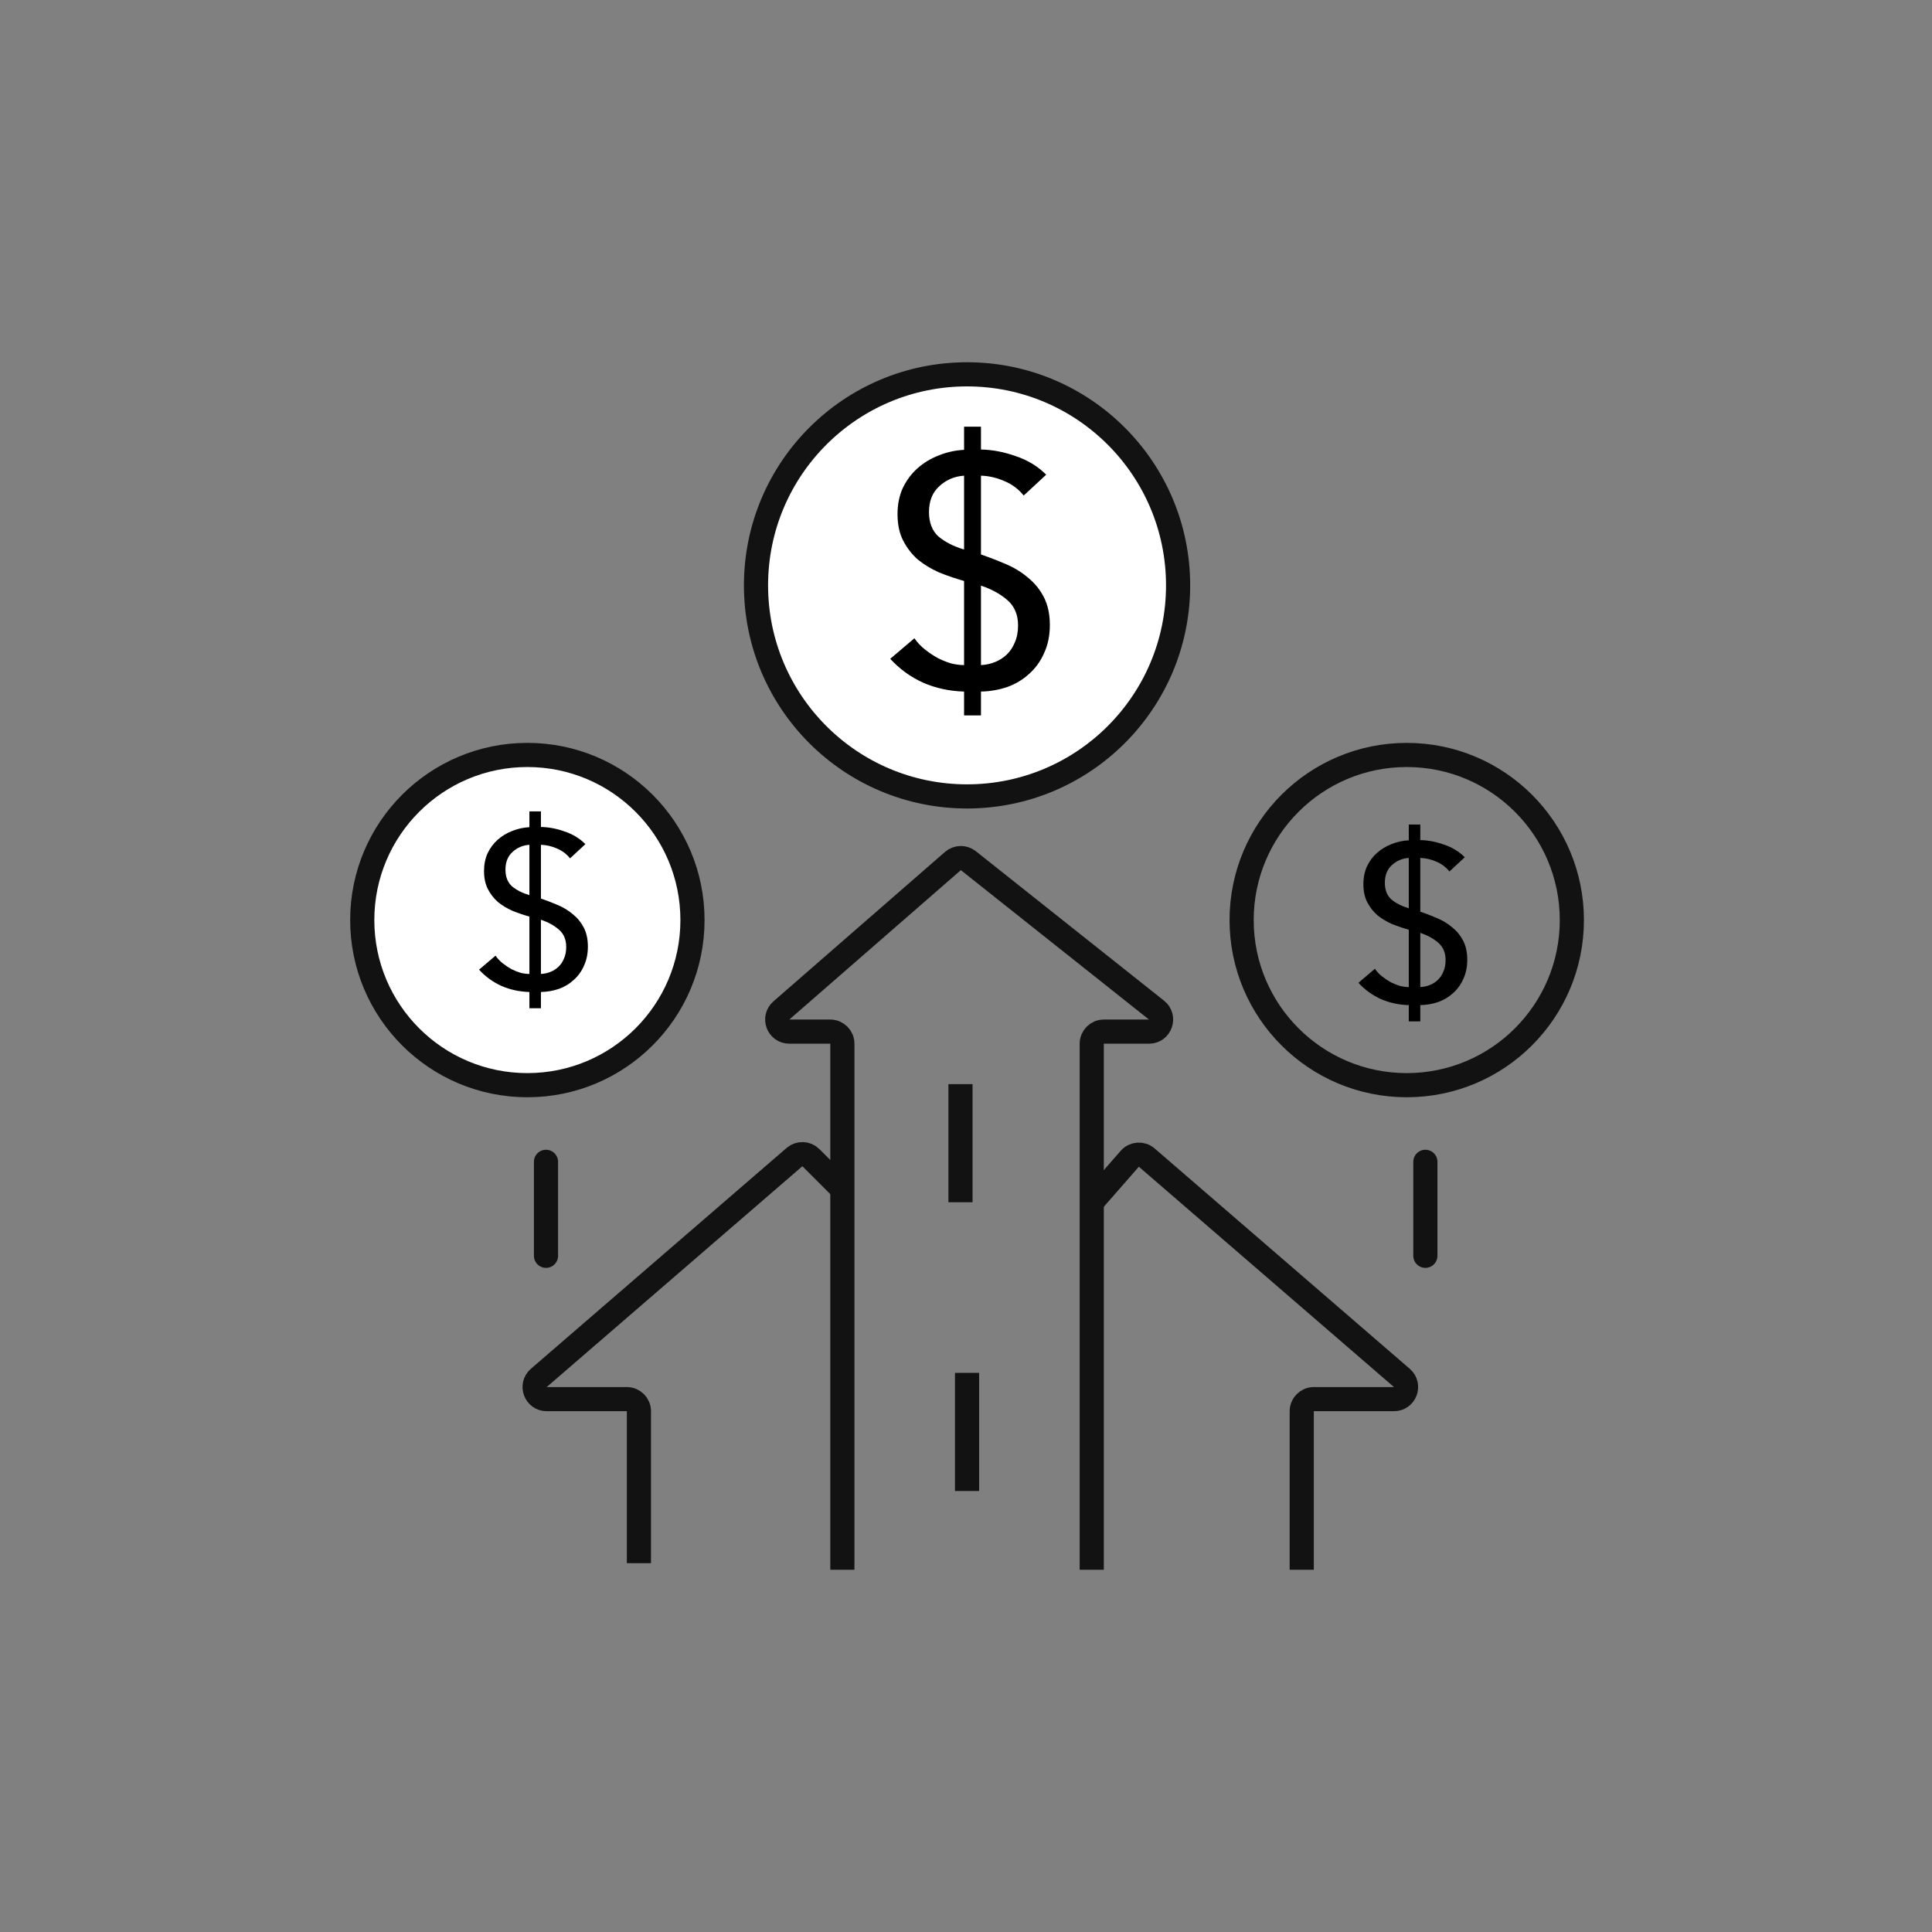
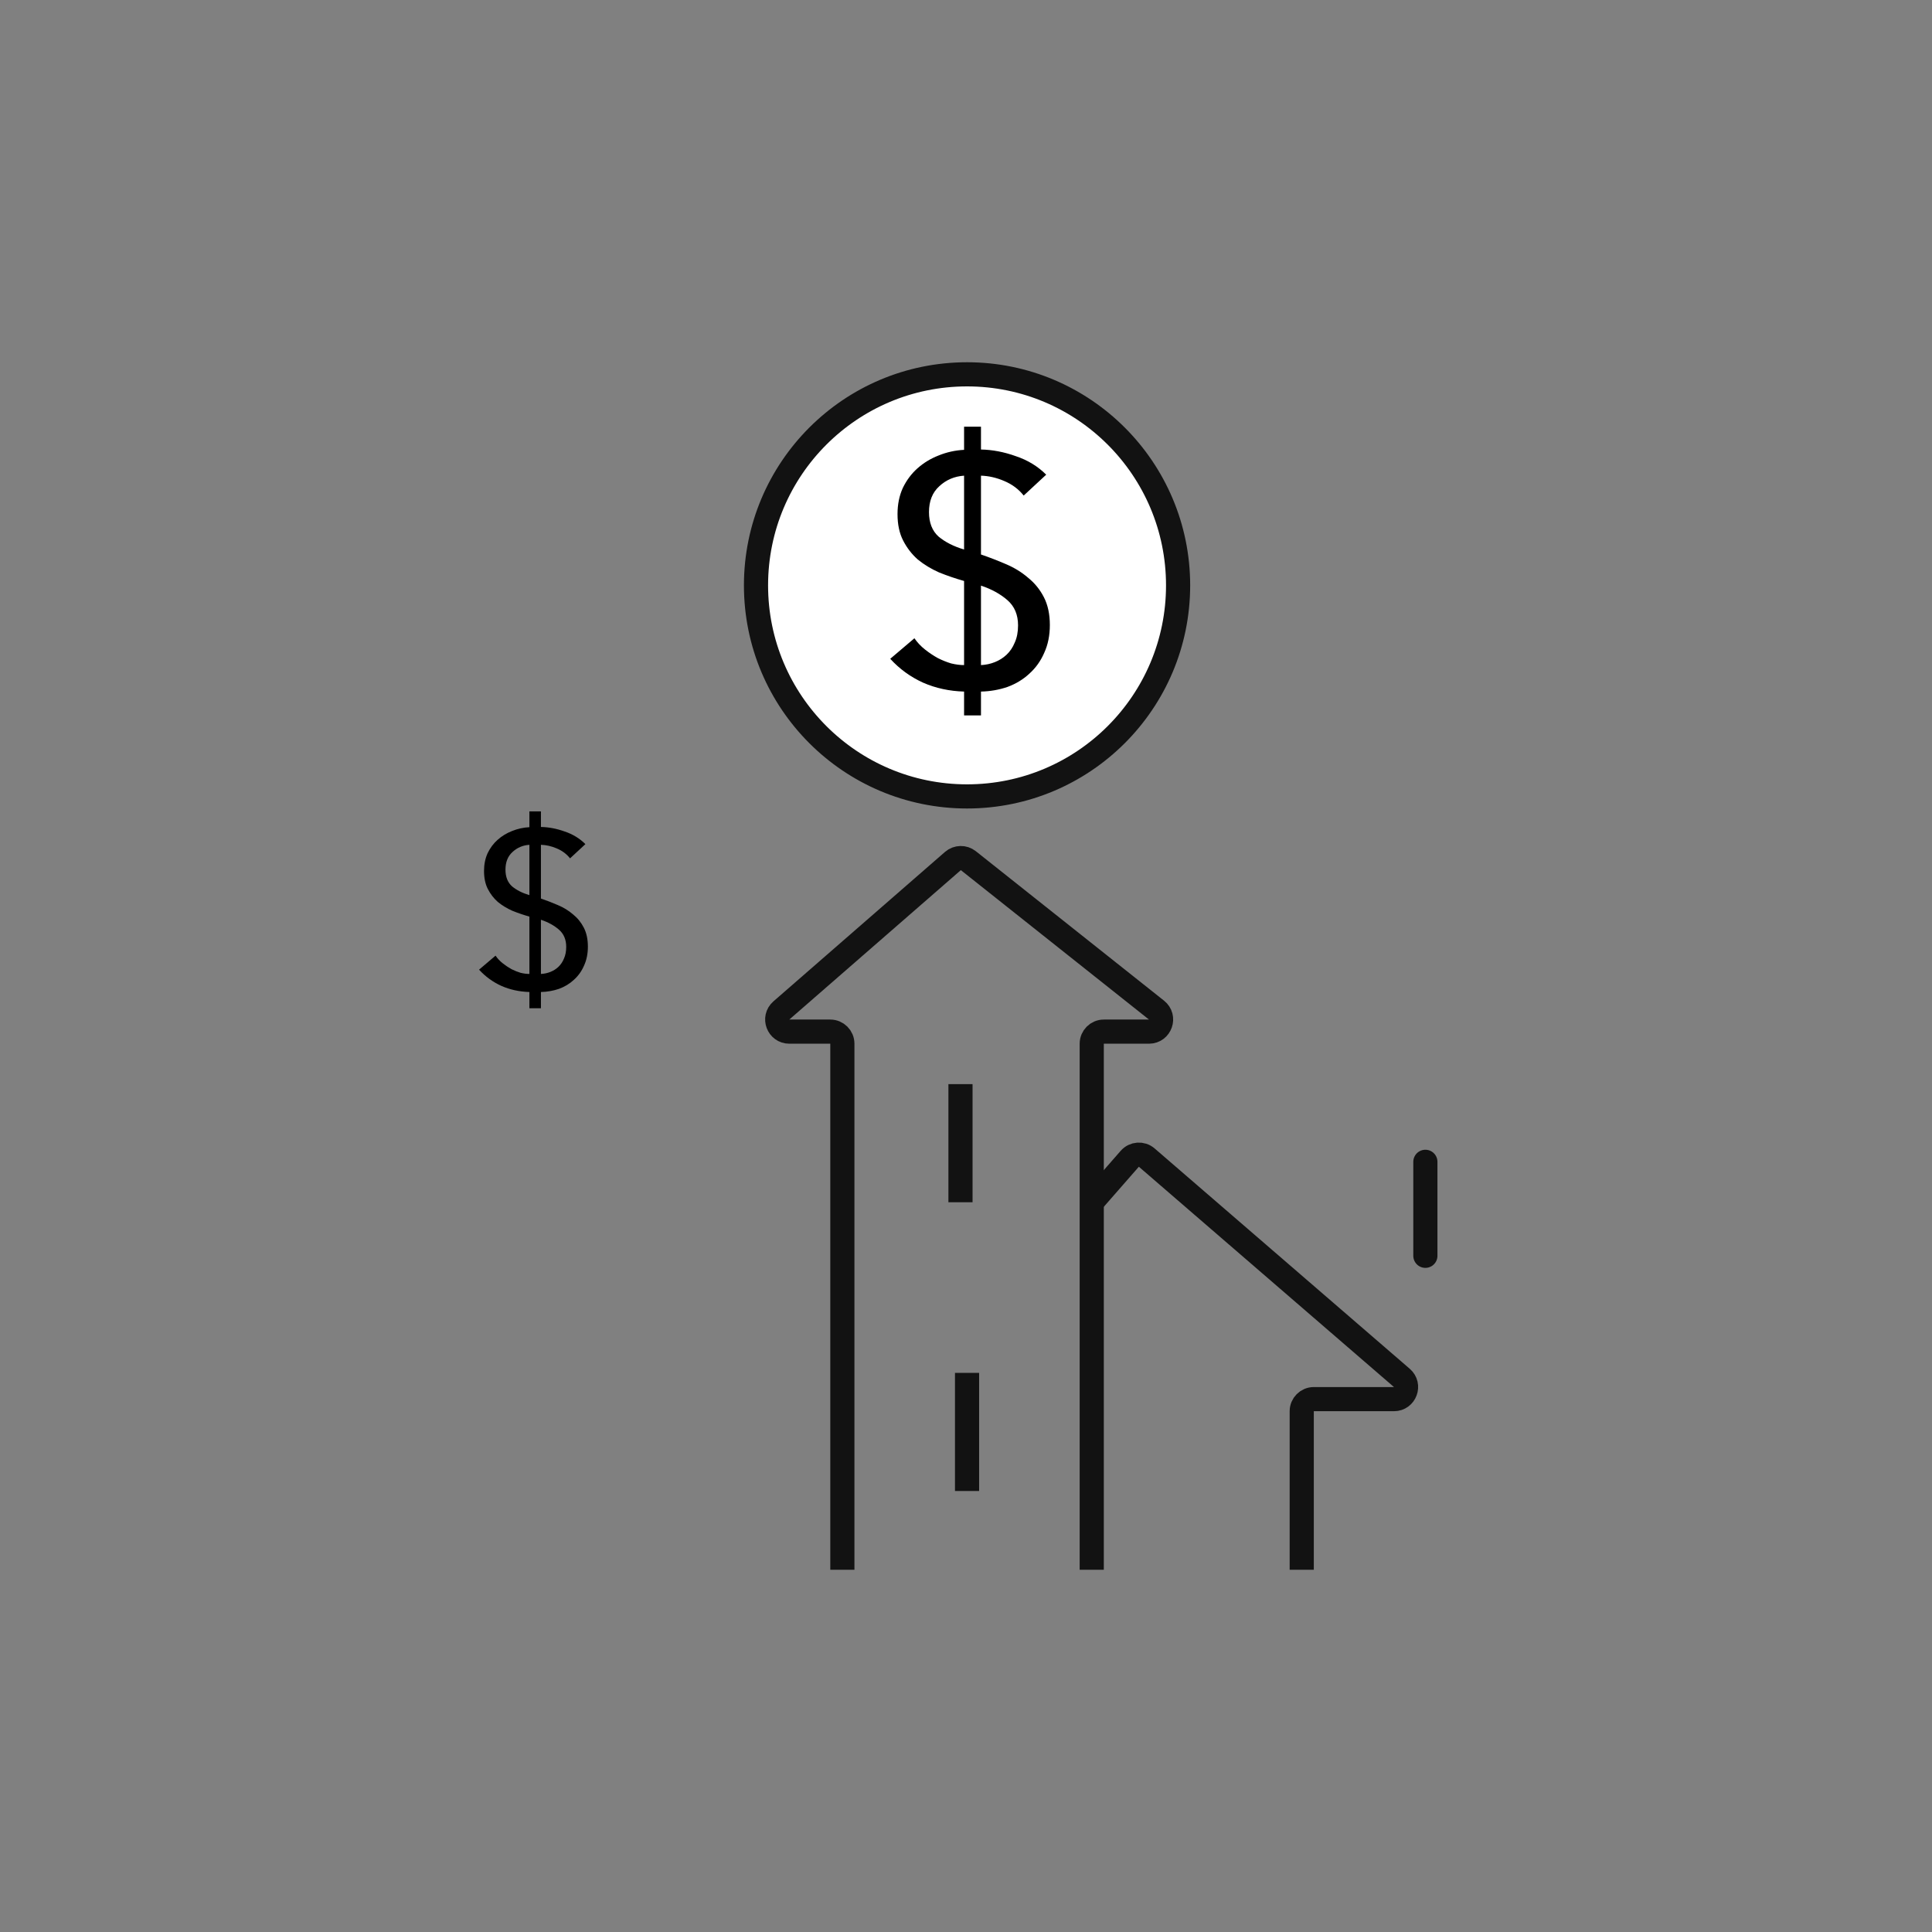
<svg xmlns="http://www.w3.org/2000/svg" width="160" height="160" viewBox="0 0 160 160" fill="none">
  <rect x="0" y="0" width="160" height="160" fill="#808080" stroke="none" />
-   <circle cx="43.674" cy="76.196" r="13.674" fill="white" stroke="#121212" stroke-width="2" />
-   <circle cx="116.5" cy="76.196" r="13.674" stroke="#121212" stroke-width="2" />
  <circle cx="80.087" cy="48.478" r="17.478" fill="white" stroke="#121212" stroke-width="2" />
  <path d="M69.761 130V86.435C69.761 85.882 69.313 85.435 68.761 85.435H65.367C64.442 85.435 64.013 84.288 64.71 83.681L78.916 71.307C79.28 70.991 79.817 70.978 80.195 71.278L95.776 83.652C96.518 84.241 96.102 85.435 95.155 85.435H91.413C90.861 85.435 90.413 85.882 90.413 86.435V130" stroke="#121212" stroke-width="2" />
  <path d="M79.841 48.114C79.128 47.913 78.434 47.675 77.757 47.401C77.099 47.108 76.514 46.752 76.002 46.331C75.509 45.893 75.106 45.372 74.796 44.768C74.485 44.165 74.329 43.434 74.329 42.575C74.329 41.77 74.476 41.048 74.768 40.408C75.079 39.768 75.481 39.229 75.975 38.79C76.487 38.333 77.072 37.977 77.73 37.721C78.406 37.446 79.11 37.291 79.841 37.254V35.335H81.24V37.227C82.191 37.245 83.15 37.428 84.12 37.776C85.107 38.105 85.948 38.617 86.642 39.311L84.778 41.039C84.357 40.509 83.818 40.106 83.16 39.832C82.52 39.558 81.88 39.412 81.24 39.393V45.92C81.935 46.158 82.62 46.423 83.297 46.715C83.992 47.008 84.604 47.383 85.134 47.84C85.683 48.279 86.121 48.818 86.45 49.458C86.779 50.098 86.944 50.865 86.944 51.761C86.944 52.621 86.789 53.388 86.478 54.065C86.185 54.741 85.774 55.317 85.244 55.792C84.732 56.268 84.129 56.633 83.434 56.889C82.739 57.127 82.008 57.255 81.24 57.273V59.248H79.841V57.273C78.617 57.237 77.483 56.99 76.441 56.533C75.399 56.058 74.494 55.4 73.726 54.559L75.728 52.858C75.966 53.206 76.258 53.516 76.606 53.791C76.953 54.065 77.309 54.303 77.675 54.504C78.041 54.687 78.406 54.833 78.772 54.942C79.156 55.034 79.512 55.08 79.841 55.08V48.114ZM81.24 55.08C81.642 55.061 82.026 54.979 82.392 54.833C82.757 54.687 83.077 54.485 83.352 54.229C83.644 53.955 83.873 53.617 84.037 53.215C84.22 52.812 84.311 52.337 84.311 51.789C84.311 50.911 84.019 50.217 83.434 49.705C82.849 49.193 82.118 48.791 81.24 48.498V55.08ZM79.841 39.393C79.037 39.448 78.352 39.741 77.785 40.271C77.218 40.783 76.935 41.496 76.935 42.41C76.935 43.288 77.2 43.964 77.73 44.439C78.278 44.896 78.982 45.253 79.841 45.509V39.393Z" fill="black" />
-   <path d="M116.67 76.996C116.183 76.859 115.71 76.697 115.249 76.51C114.8 76.31 114.401 76.067 114.052 75.78C113.715 75.481 113.441 75.126 113.229 74.715C113.017 74.303 112.911 73.805 112.911 73.219C112.911 72.67 113.011 72.178 113.211 71.742C113.422 71.305 113.697 70.938 114.033 70.638C114.382 70.327 114.781 70.084 115.23 69.909C115.691 69.722 116.171 69.616 116.67 69.591V68.283H117.623V69.573C118.271 69.585 118.926 69.71 119.586 69.947C120.26 70.171 120.833 70.52 121.307 70.994L120.035 72.172C119.748 71.81 119.381 71.536 118.932 71.349C118.496 71.162 118.059 71.062 117.623 71.05V75.5C118.097 75.662 118.564 75.843 119.025 76.042C119.499 76.242 119.917 76.497 120.278 76.809C120.652 77.108 120.951 77.476 121.176 77.912C121.4 78.348 121.512 78.872 121.512 79.483C121.512 80.068 121.406 80.592 121.194 81.053C120.995 81.514 120.714 81.907 120.353 82.231C120.004 82.555 119.593 82.804 119.119 82.979C118.645 83.141 118.147 83.228 117.623 83.241V84.587H116.67V83.241C115.834 83.216 115.062 83.047 114.351 82.736C113.641 82.412 113.024 81.963 112.5 81.39L113.865 80.23C114.027 80.467 114.226 80.679 114.463 80.866C114.7 81.053 114.943 81.215 115.192 81.352C115.442 81.477 115.691 81.577 115.94 81.651C116.202 81.714 116.445 81.745 116.67 81.745V76.996ZM117.623 81.745C117.897 81.732 118.159 81.676 118.408 81.577C118.658 81.477 118.876 81.34 119.063 81.165C119.262 80.978 119.418 80.748 119.53 80.473C119.655 80.199 119.717 79.875 119.717 79.501C119.717 78.903 119.518 78.429 119.119 78.08C118.72 77.731 118.221 77.457 117.623 77.257V81.745ZM116.67 71.05C116.121 71.087 115.654 71.287 115.267 71.648C114.881 71.997 114.688 72.483 114.688 73.107C114.688 73.705 114.868 74.166 115.23 74.49C115.604 74.802 116.084 75.045 116.67 75.219V71.05Z" fill="black" />
  <path d="M43.843 75.909C43.357 75.772 42.884 75.61 42.422 75.423C41.974 75.223 41.575 74.98 41.226 74.693C40.889 74.394 40.615 74.039 40.403 73.628C40.191 73.216 40.085 72.718 40.085 72.132C40.085 71.583 40.185 71.091 40.384 70.655C40.596 70.218 40.87 69.851 41.207 69.552C41.556 69.24 41.955 68.997 42.404 68.822C42.865 68.635 43.345 68.529 43.843 68.504V67.196H44.797V68.486C45.445 68.498 46.1 68.623 46.76 68.86C47.433 69.084 48.007 69.433 48.48 69.907L47.209 71.085C46.922 70.723 46.555 70.449 46.106 70.262C45.669 70.075 45.233 69.975 44.797 69.963V74.413C45.271 74.575 45.738 74.756 46.199 74.955C46.673 75.155 47.091 75.41 47.452 75.722C47.826 76.021 48.125 76.389 48.349 76.825C48.574 77.261 48.686 77.785 48.686 78.395C48.686 78.981 48.58 79.505 48.368 79.966C48.169 80.427 47.888 80.82 47.527 81.144C47.178 81.468 46.767 81.718 46.293 81.892C45.819 82.054 45.321 82.141 44.797 82.154V83.5H43.843V82.154C43.008 82.129 42.235 81.96 41.525 81.649C40.814 81.325 40.197 80.876 39.674 80.303L41.039 79.143C41.201 79.38 41.4 79.592 41.637 79.779C41.874 79.966 42.117 80.128 42.366 80.265C42.616 80.39 42.865 80.49 43.114 80.564C43.376 80.627 43.619 80.658 43.843 80.658V75.909ZM44.797 80.658C45.071 80.645 45.333 80.589 45.582 80.49C45.832 80.39 46.05 80.253 46.237 80.078C46.436 79.891 46.592 79.661 46.704 79.386C46.829 79.112 46.891 78.788 46.891 78.414C46.891 77.816 46.692 77.342 46.293 76.993C45.894 76.644 45.395 76.37 44.797 76.171V80.658ZM43.843 69.963C43.295 70 42.828 70.2 42.441 70.561C42.055 70.91 41.861 71.396 41.861 72.02C41.861 72.618 42.042 73.079 42.404 73.403C42.778 73.715 43.258 73.958 43.843 74.132V69.963Z" fill="black" />
-   <path d="M52.913 129.457V116.87C52.913 116.317 52.465 115.87 51.913 115.87H45.275C44.348 115.87 43.92 114.718 44.621 114.113L65.796 95.825C66.193 95.483 66.787 95.504 67.157 95.875L69.761 98.478" stroke="#121212" stroke-width="2" />
  <path d="M107.804 130V116.87C107.804 116.317 108.252 115.87 108.804 115.87H115.443C116.369 115.87 116.797 114.718 116.096 114.113L94.969 95.867C94.553 95.507 93.925 95.551 93.563 95.965L90.413 99.565" stroke="#121212" stroke-width="2" />
  <path d="M79.543 89.783V99.565" stroke="#121212" stroke-width="2" />
  <path d="M80.087 113.696V123.478" stroke="#121212" stroke-width="2" />
  <line x1="118.043" y1="96.217" x2="118.043" y2="104" stroke="#121212" stroke-width="2" stroke-linecap="round" stroke-linejoin="round" />
-   <line x1="45.217" y1="96.217" x2="45.217" y2="104" stroke="#121212" stroke-width="2" stroke-linecap="round" stroke-linejoin="round" />
</svg>